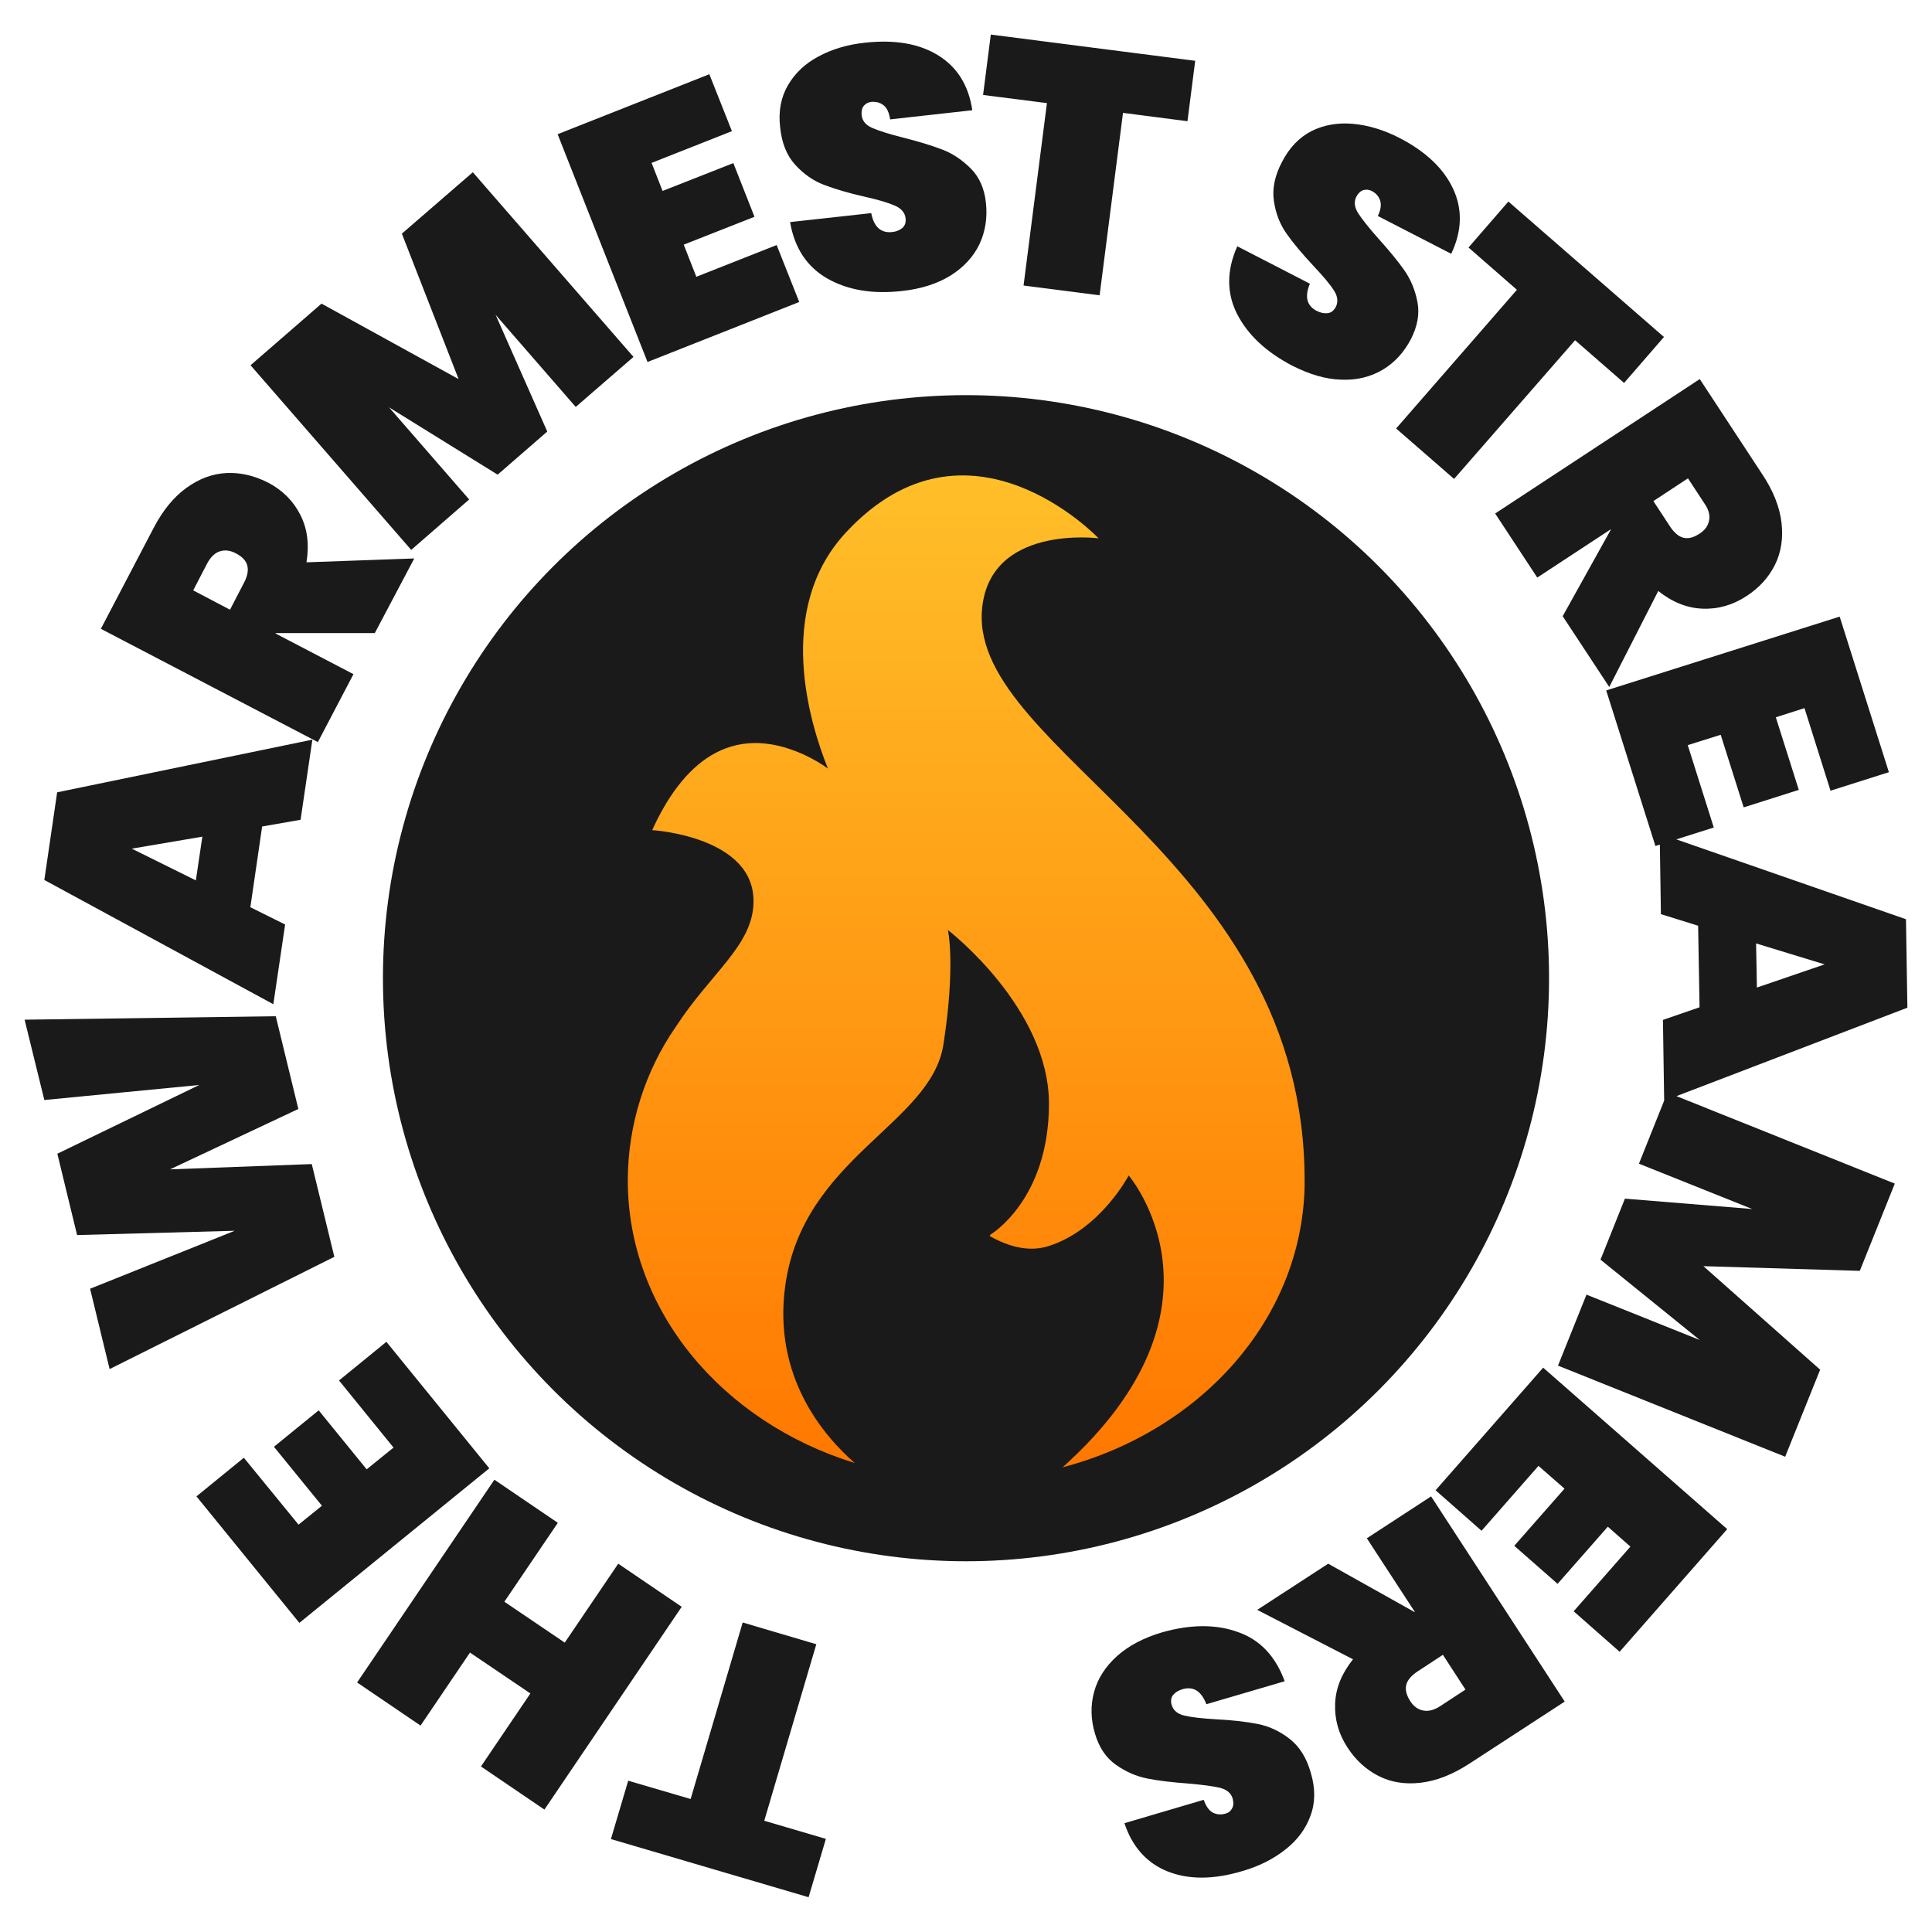
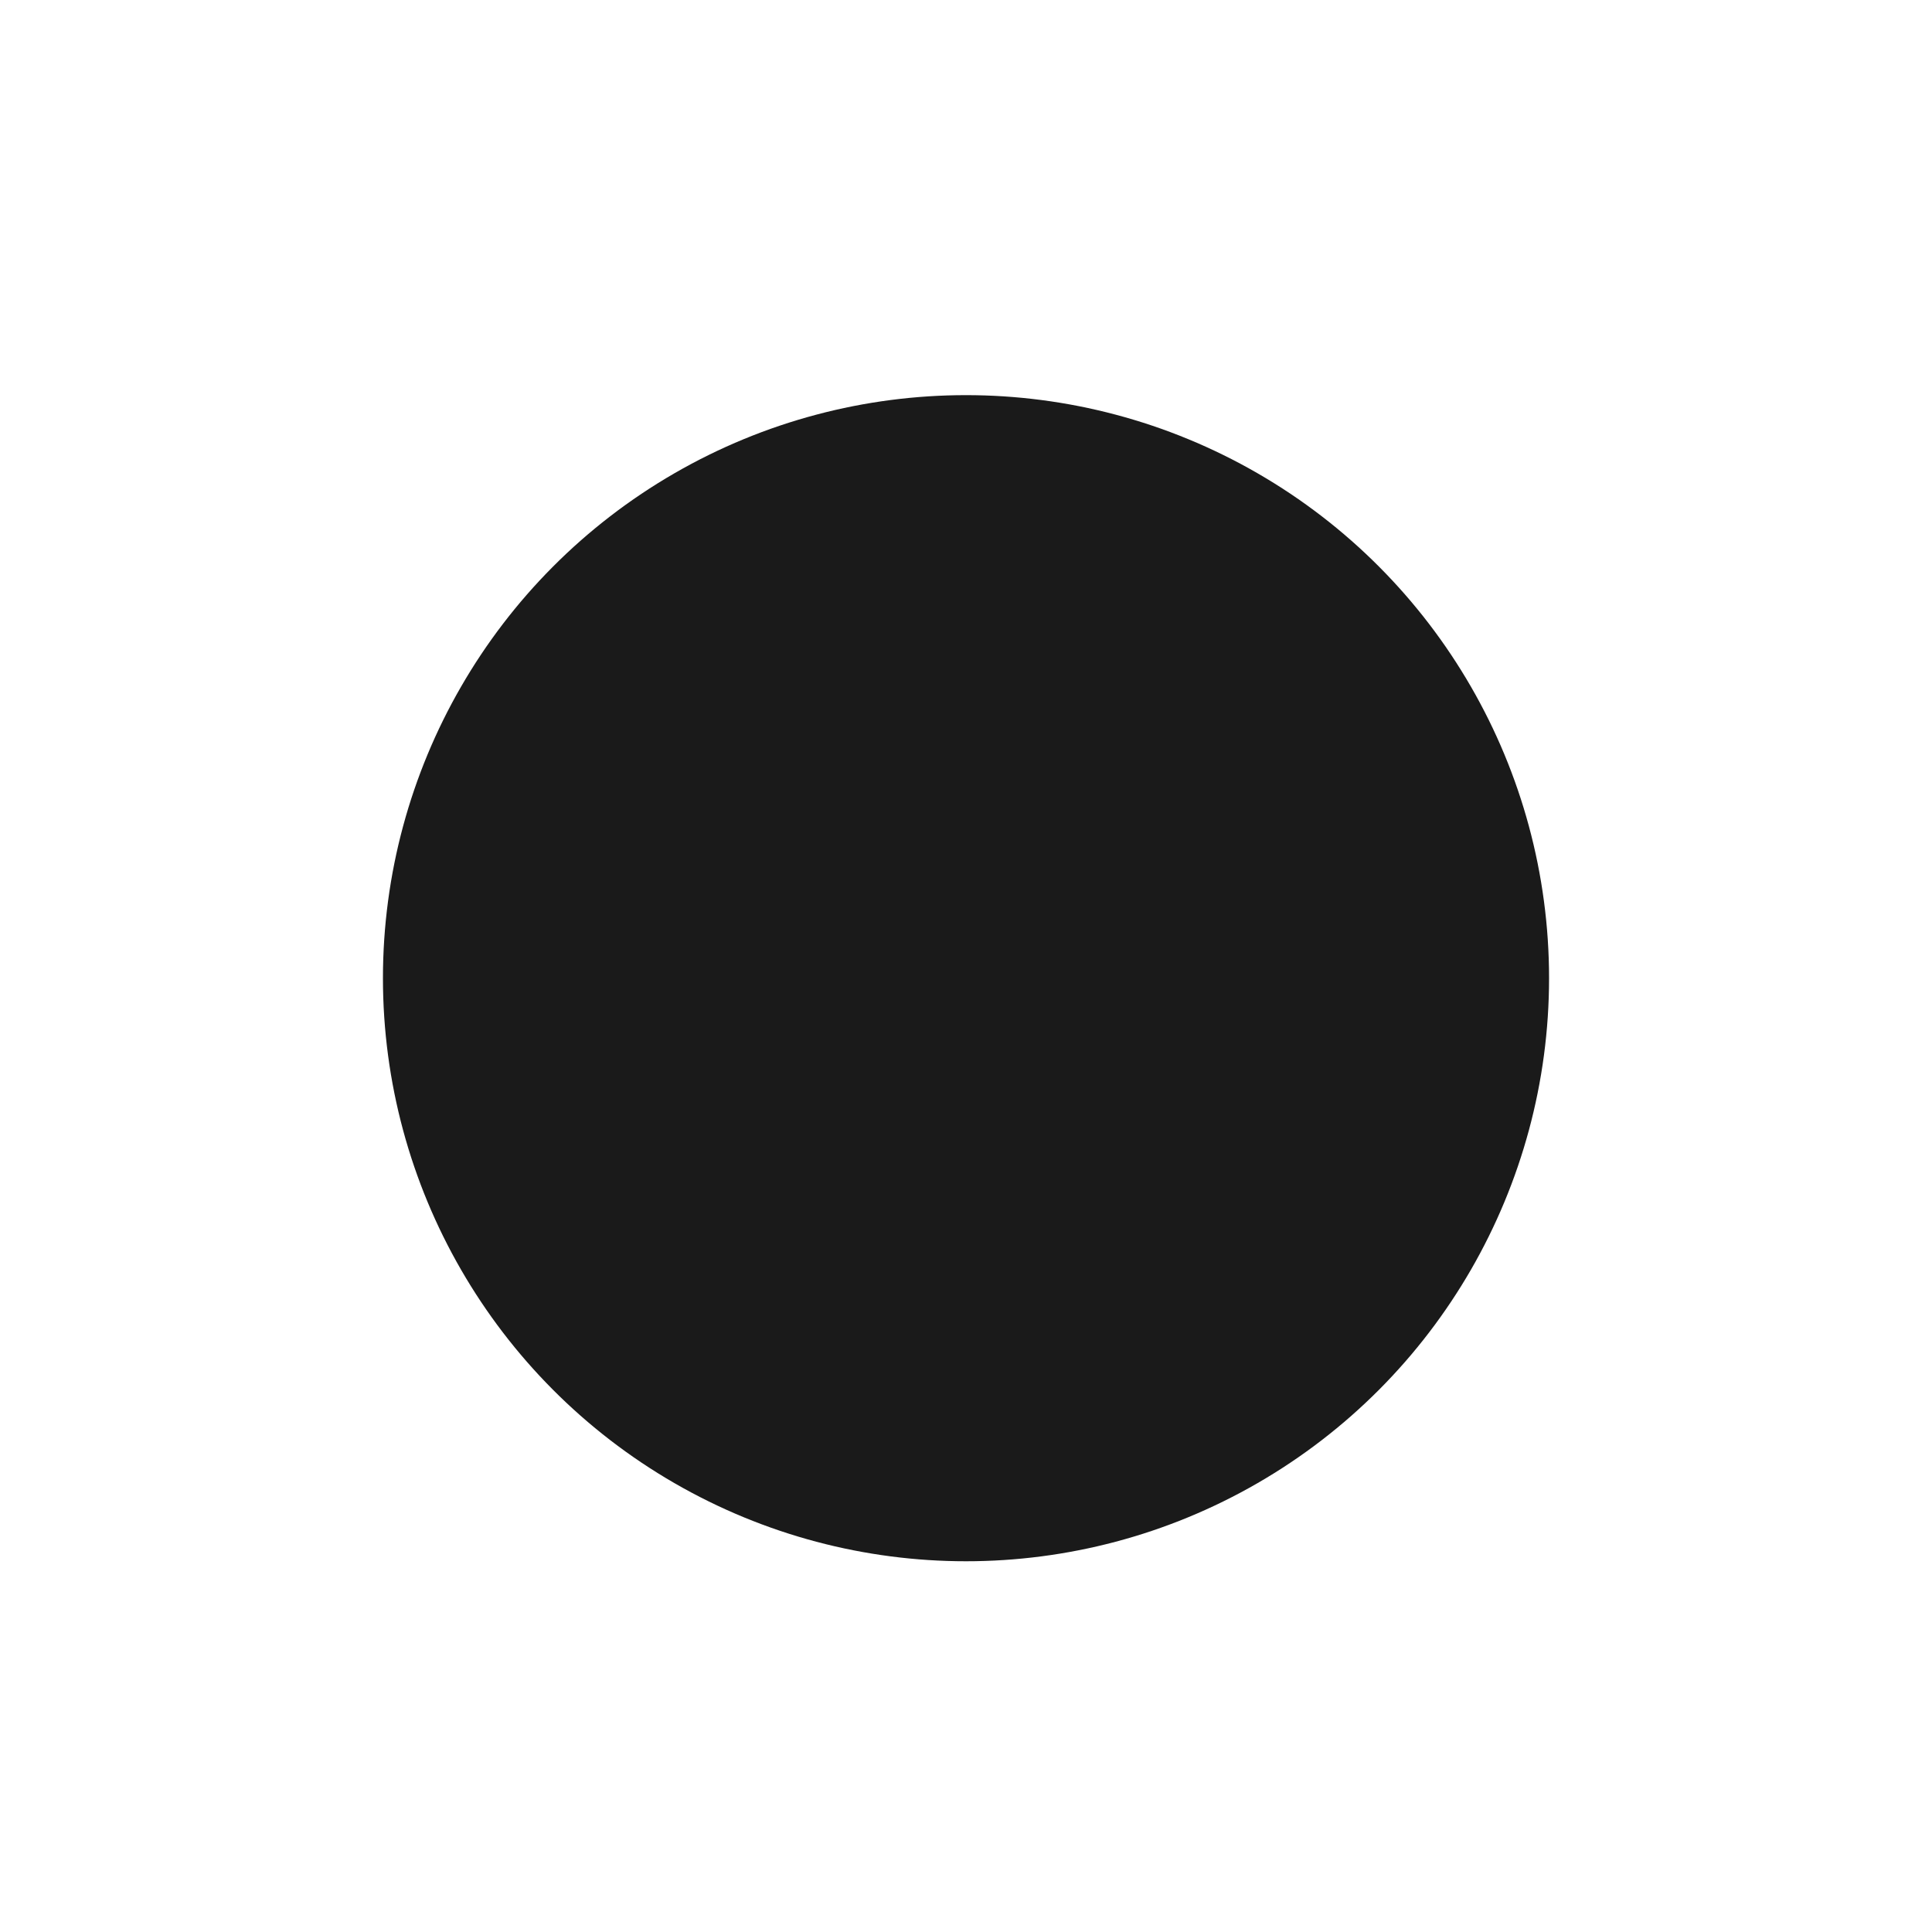
<svg xmlns="http://www.w3.org/2000/svg" version="1.1" id="Layer_1" x="0px" y="0px" viewBox="0 0 950 950" style="enable-background:new 0 0 950 950;" xml:space="preserve">
  <style type="text/css">
	.st0{fill:#1A1A1A;}
	.st1{fill:url(#SVGID_1_);}
</style>
  <circle class="st0" cx="475" cy="481" r="286.7" />
  <linearGradient id="SVGID_1_" gradientUnits="userSpaceOnUse" x1="475.01" y1="713.92" x2="475.01" y2="230.05" gradientTransform="matrix(1 0 0 -1 0 950)">
    <stop offset="0" style="stop-color:#FFBF29" />
    <stop offset="1" style="stop-color:#FF7800" />
  </linearGradient>
-   <path class="st1" d="M482.8,300.7c2.8-43.1,57.4-36,57.4-36s-64.1-67.6-124.2-2.9c-35.1,37.7-17.9,93.7-8.9,116.1  c-3.6-2.6-7.5-4.8-11.5-6.7c-36.9-16.9-60.5,5.2-74.9,37c0,0,51.2,3,49.8,36.2c-0.8,20.8-21.1,34.2-38.2,60.5  c-15.3,22.1-23.5,48.4-23.6,75.3c-0.1,64.3,46.5,119.1,111.6,139.2c-15.1-13.2-40.3-42.2-34.2-87c8.6-63.2,71.7-79.5,77.8-118.8  s2.2-56.3,2.2-56.3s49.8,38.3,49.7,85.6s-28.8,64.2-28.8,64.2l-0.3,0.7c8.8,5,19,8.1,29,4.9C541.1,604.6,555,578,555,578  s55.4,64.7-32.5,143.5c67.8-17.8,117.6-72.7,119-138.2c0-0.8,0-1.7,0-2.5C641.8,423.2,478.4,369.7,482.8,300.7z" />
-   <path class="st0" d="M300.4,904.3l8.5-28.7l30.7,9l25.6-86.8l36.2,10.7l-25.6,86.8l30.3,8.9l-8.5,28.7L300.4,904.3z M175.6,827.3  l67.5-99.7l31.2,21.2L248,787.6l29.7,20.1l26.3-38.8l31.2,21.2l-67.5,99.7l-31.2-21.2l24.3-35.9l-29.7-20.1l-24.3,35.9L175.6,827.3z   M146.8,749.7l11.5-9.3l-23.6-29l22-17.9l23.6,29l13.2-10.7l-26.8-33l23.3-19l50.6,62.2l-93.4,76l-50.6-62.2l23.3-19L146.8,749.7z   M12.1,501.4l123.5-1.7l11.1,45.6L83.6,575l69.7-2.6l11.1,45.6L53.9,673.2l-9.6-39.5l71.1-28.5l-77.5,2.1l-9.7-40L98,533.5  l-76.2,7.4L12.1,501.4z M128.9,406.4l-5.8,39.7l17.1,8.5l-5.8,39.2L21.8,432.7l6.3-43.1l125.5-25.9l-5.8,39.4L128.9,406.4z   M99.5,411.4l-34.7,5.9l31.5,15.6L99.5,411.4z M184.3,311.3h-48.7l-0.1,0.2l38.3,20l-17.5,33.4L49.6,309.2l26-49.7  c4.5-8.6,9.9-15.2,16.2-19.7s12.8-6.9,19.7-7.2c6.9-0.3,13.6,1.3,20.3,4.7c7.1,3.7,12.4,9,15.9,15.9c3.5,6.9,4.4,14.6,3,23.3l53-1.9  L184.3,311.3z M113.1,299.8l6.9-13.3c1.7-3.2,2.2-6,1.6-8.4s-2.5-4.4-5.6-6c-2.8-1.5-5.5-1.8-7.9-1c-2.5,0.8-4.5,2.8-6.2,5.9  L95,290.3L113.1,299.8z M232.5,84.7l79,90.8l-28.4,24.6l-39.4-45.3l25.4,57.4l-24.4,21.2l-53.4-33.1l39.4,45.3l-28.5,24.8l-79-90.8  l34.9-30.3l67.4,37.1l-27.9-71.5L232.5,84.7z M320.4,80.1l5.4,13.8l34.8-13.7l10.4,26.4l-34.8,13.7l6.2,15.8l39.5-15.6l11.1,28  L318.4,178L274.2,66l74.6-29.5l11.1,28L320.4,80.1z M406.9,137c-10-5.7-16.2-14.9-18.4-27.8l39.9-4.4c1.3,6.8,4.8,9.9,10.3,9.3  c2-0.2,3.7-0.9,5-2s1.8-2.7,1.6-4.7c-0.3-2.8-2.1-4.9-5.3-6.3c-3.2-1.4-8.2-2.9-14.9-4.4c-8-1.8-14.6-3.8-19.9-5.8s-10-5.3-14.2-9.9  s-6.6-10.7-7.4-18.5c-0.9-7.8,0.4-14.6,3.8-20.5s8.4-10.7,15-14.2c6.6-3.6,14.3-5.9,22.9-6.8c14.6-1.6,26.6,0.4,36,6.2  s15,14.8,16.8,27l-40.4,4.5c-0.5-3.4-1.6-5.7-3.3-7c-1.7-1.3-3.7-1.8-6-1.6c-1.6,0.2-2.8,0.9-3.7,2c-0.9,1.2-1.2,2.7-1,4.6  c0.3,2.7,2,4.8,5.2,6.2s8.2,3,15,4.7c7.9,2,14.4,4,19.6,6s9.8,5.2,14,9.4c4.1,4.2,6.6,9.8,7.3,16.8c0.8,7.3-0.3,14.1-3.2,20.3  c-3,6.2-7.7,11.3-14.2,15.4c-6.5,4-14.5,6.6-24,7.6C429.1,144.7,417,142.7,406.9,137z M587.7,29.9l-3.8,29.7l-31.7-4.1l-11.5,89.7  l-37.4-4.8l11.5-89.7l-31.4-4l3.8-29.7L587.7,29.9z M608.3,154.4c-5.2-10.3-5.2-21.4,0.1-33.3l35.7,18.4c-2.7,6.4-1.5,10.9,3.4,13.4  c1.8,0.9,3.6,1.3,5.3,1.1s3-1.2,4-3c1.3-2.5,1-5.3-0.9-8.2c-1.9-3-5.2-6.9-9.9-11.9c-5.6-6-10-11.2-13.3-15.9  c-3.3-4.6-5.4-10-6.3-16.1c-0.9-6.1,0.4-12.6,4.1-19.5c3.6-6.9,8.4-11.9,14.5-15c6.1-3,12.9-4.2,20.4-3.5s15.1,3,22.9,7  C701.2,74.6,710,83,714.6,93s4.3,20.6-1,31.8l-36.1-18.6c1.5-3.1,1.8-5.6,1.1-7.7c-0.7-2-2.1-3.6-4.1-4.6c-1.4-0.7-2.8-0.8-4.2-0.4  c-1.4,0.5-2.5,1.6-3.4,3.3c-1.2,2.4-0.9,5.1,0.9,8c1.9,2.9,5.1,7,9.8,12.3c5.4,6,9.8,11.3,13,15.9s5.3,9.8,6.4,15.6  c1.1,5.8,0,11.8-3.2,18.1c-3.4,6.5-8,11.6-13.9,15.1s-12.7,5.2-20.3,4.9c-7.7-0.2-15.7-2.6-24.2-6.9  C622.6,173.1,613.6,164.7,608.3,154.4z M818.2,165.7l-19.6,22.6l-24.1-21L715,235.5l-28.5-24.8l59.4-68.2l-23.8-20.8l19.6-22.6  L818.2,165.7z M768.4,303l23.7-42.6l-0.1-0.1L755.9,284l-20.7-31.5l100.6-66.1l30.8,46.9c5.4,8.1,8.5,16.1,9.4,23.7  c0.9,7.7-0.2,14.6-3.2,20.7c-3.1,6.2-7.7,11.3-14,15.4c-6.7,4.4-13.9,6.5-21.6,6.2c-7.7-0.3-14.9-3.2-21.8-8.7l-24.1,47.2L768.4,303  z M813,246.4l8.2,12.5c2,3,4.2,4.9,6.5,5.5c2.4,0.6,5,0,8-2c2.7-1.7,4.2-3.9,4.7-6.5s-0.2-5.3-2.2-8.2l-8.2-12.5L813,246.4z   M887.3,348.2l-14.1,4.5l11.3,35.7l-27.1,8.6l-11.3-35.7l-16.2,5.1l12.8,40.5L814,416l-24.2-76.5l114.8-36.3l24.2,76.5l-28.7,9.1  L887.3,348.2z M835.7,495.3l-0.7-40.1l-18.3-5.7l-0.6-39.6L937.2,452l0.7,43.5l-119.6,45.8l-0.6-39.8L835.7,495.3z M863.9,485.6  l33.3-11.4l-33.7-10.3L863.9,485.6z M877.8,716.3l-111.7-44.8l14-34.9l55.7,22.3L787,619.4l12-30l62.6,5.1l-55.7-22.3l14-35  L931.7,582l-17.2,42.9l-76.9-2.3l57.4,50.9L877.8,716.3z M801.7,760.5l-11.1-9.8l-24.7,28.1l-21.3-18.7l24.7-28.1l-12.8-11.2  l-28,31.9l-22.6-19.9l52.9-60.3l90.5,79.4l-52.9,60.3l-22.6-19.9L801.7,760.5z M653.1,768.9l42.5,23.8l0.1-0.1l-23.6-36.2l31.6-20.6  l65.7,100.9l-47,30.6c-8.2,5.3-16.1,8.4-23.8,9.3c-7.7,0.9-14.6-0.2-20.7-3.3c-6.1-3.1-11.3-7.8-15.3-14c-4.4-6.7-6.4-13.9-6.1-21.6  c0.3-7.7,3.3-14.9,8.8-21.8l-47.1-24.3L653.1,768.9z M709.5,813.7l-12.5,8.2c-3,2-4.9,4.2-5.5,6.5c-0.6,2.4,0,5,1.9,8  c1.7,2.7,3.9,4.2,6.4,4.7c2.6,0.5,5.3-0.2,8.3-2.1l12.5-8.2L709.5,813.7z M608.7,802.5c10.9,3.8,18.5,11.9,23,24.2L593.2,838  c-2.5-6.5-6.4-8.9-11.7-7.4c-2,0.6-3.5,1.5-4.6,2.8s-1.3,3-0.8,4.9c0.8,2.7,2.9,4.5,6.3,5.3c3.4,0.8,8.6,1.4,15.4,1.8  c8.2,0.4,15,1.2,20.6,2.3s10.8,3.5,15.7,7.3s8.4,9.4,10.5,16.9c2.2,7.5,2.2,14.5-0.2,20.9c-2.3,6.4-6.4,12-12.3,16.6  c-5.9,4.7-13,8.3-21.4,10.7c-14.1,4.2-26.3,4.2-36.6,0.1c-10.2-4.1-17.3-12-21.2-23.7l39-11.5c1.1,3.2,2.6,5.3,4.5,6.3  s4,1.1,6.2,0.5c1.5-0.4,2.6-1.3,3.3-2.7c0.7-1.3,0.7-2.9,0.2-4.8c-0.8-2.6-2.8-4.3-6.2-5.2c-3.4-0.8-8.6-1.5-15.6-2.1  c-8.1-0.6-14.9-1.4-20.3-2.5c-5.5-1.1-10.6-3.4-15.4-6.8c-4.8-3.4-8.2-8.5-10.2-15.3c-2.1-7.1-2.2-13.9-0.4-20.5s5.6-12.5,11.3-17.6  s13.1-9,22.3-11.7C585.5,798.7,597.9,798.6,608.7,802.5z" />
</svg>